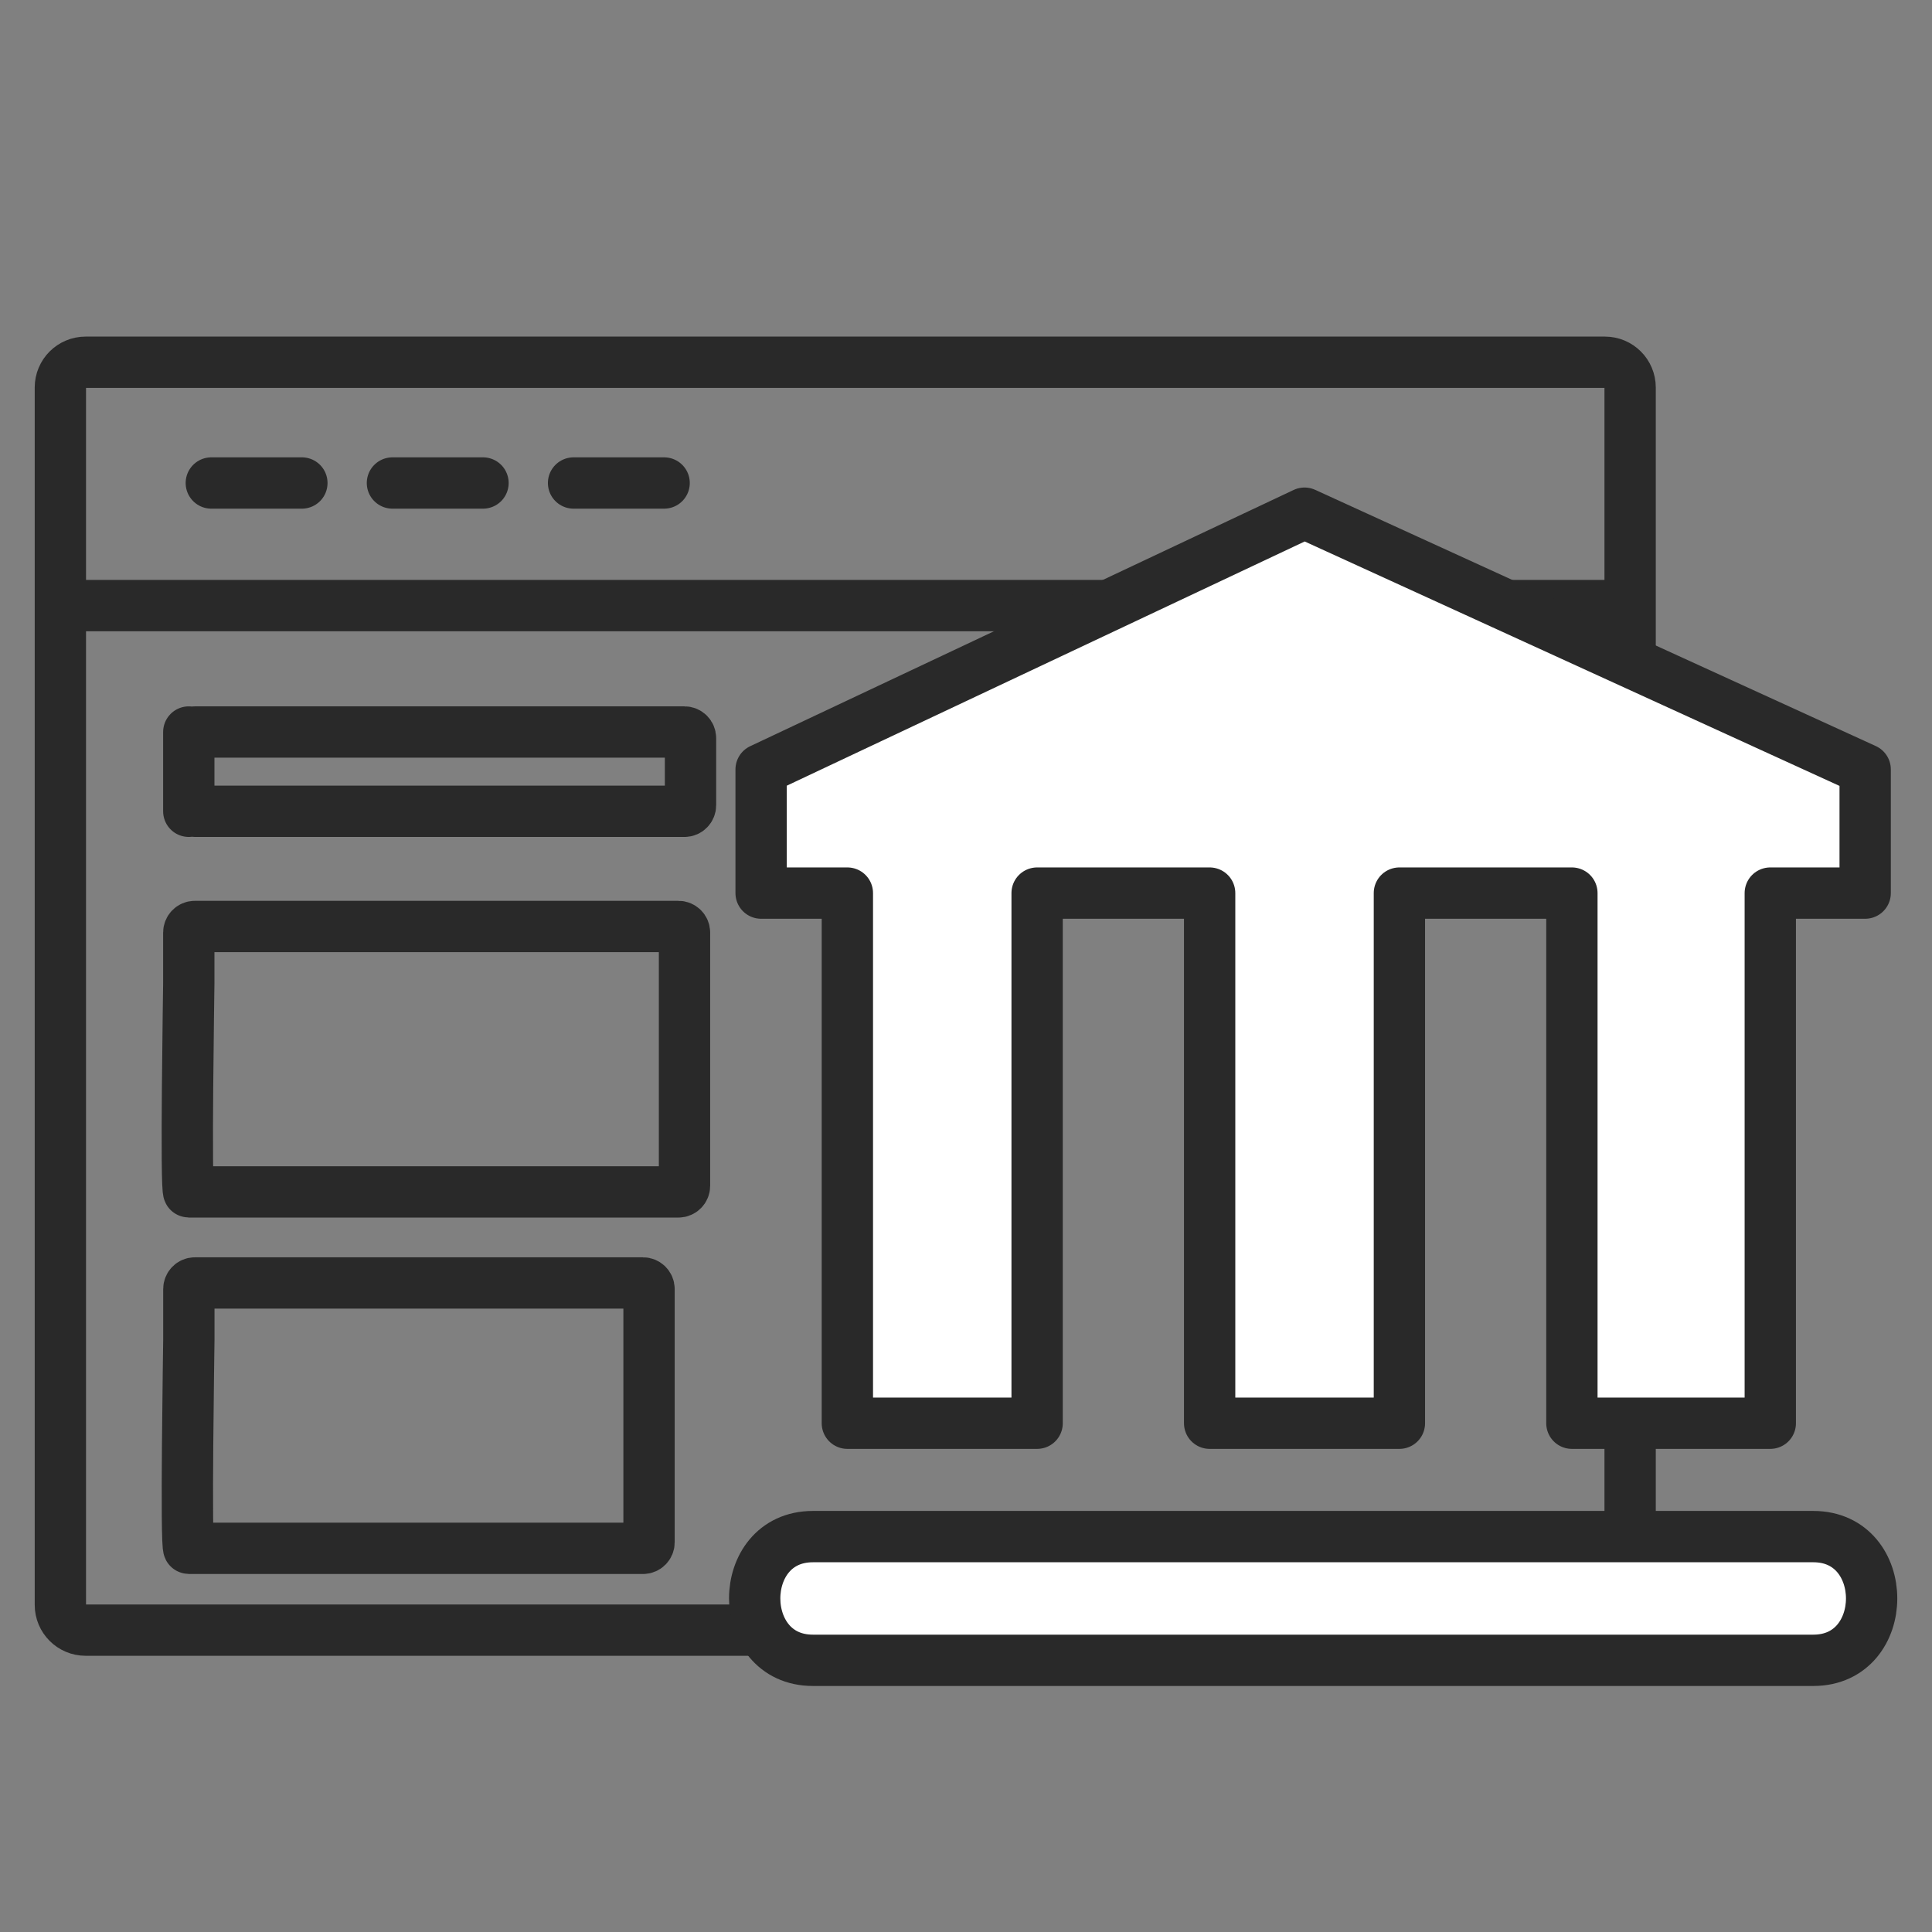
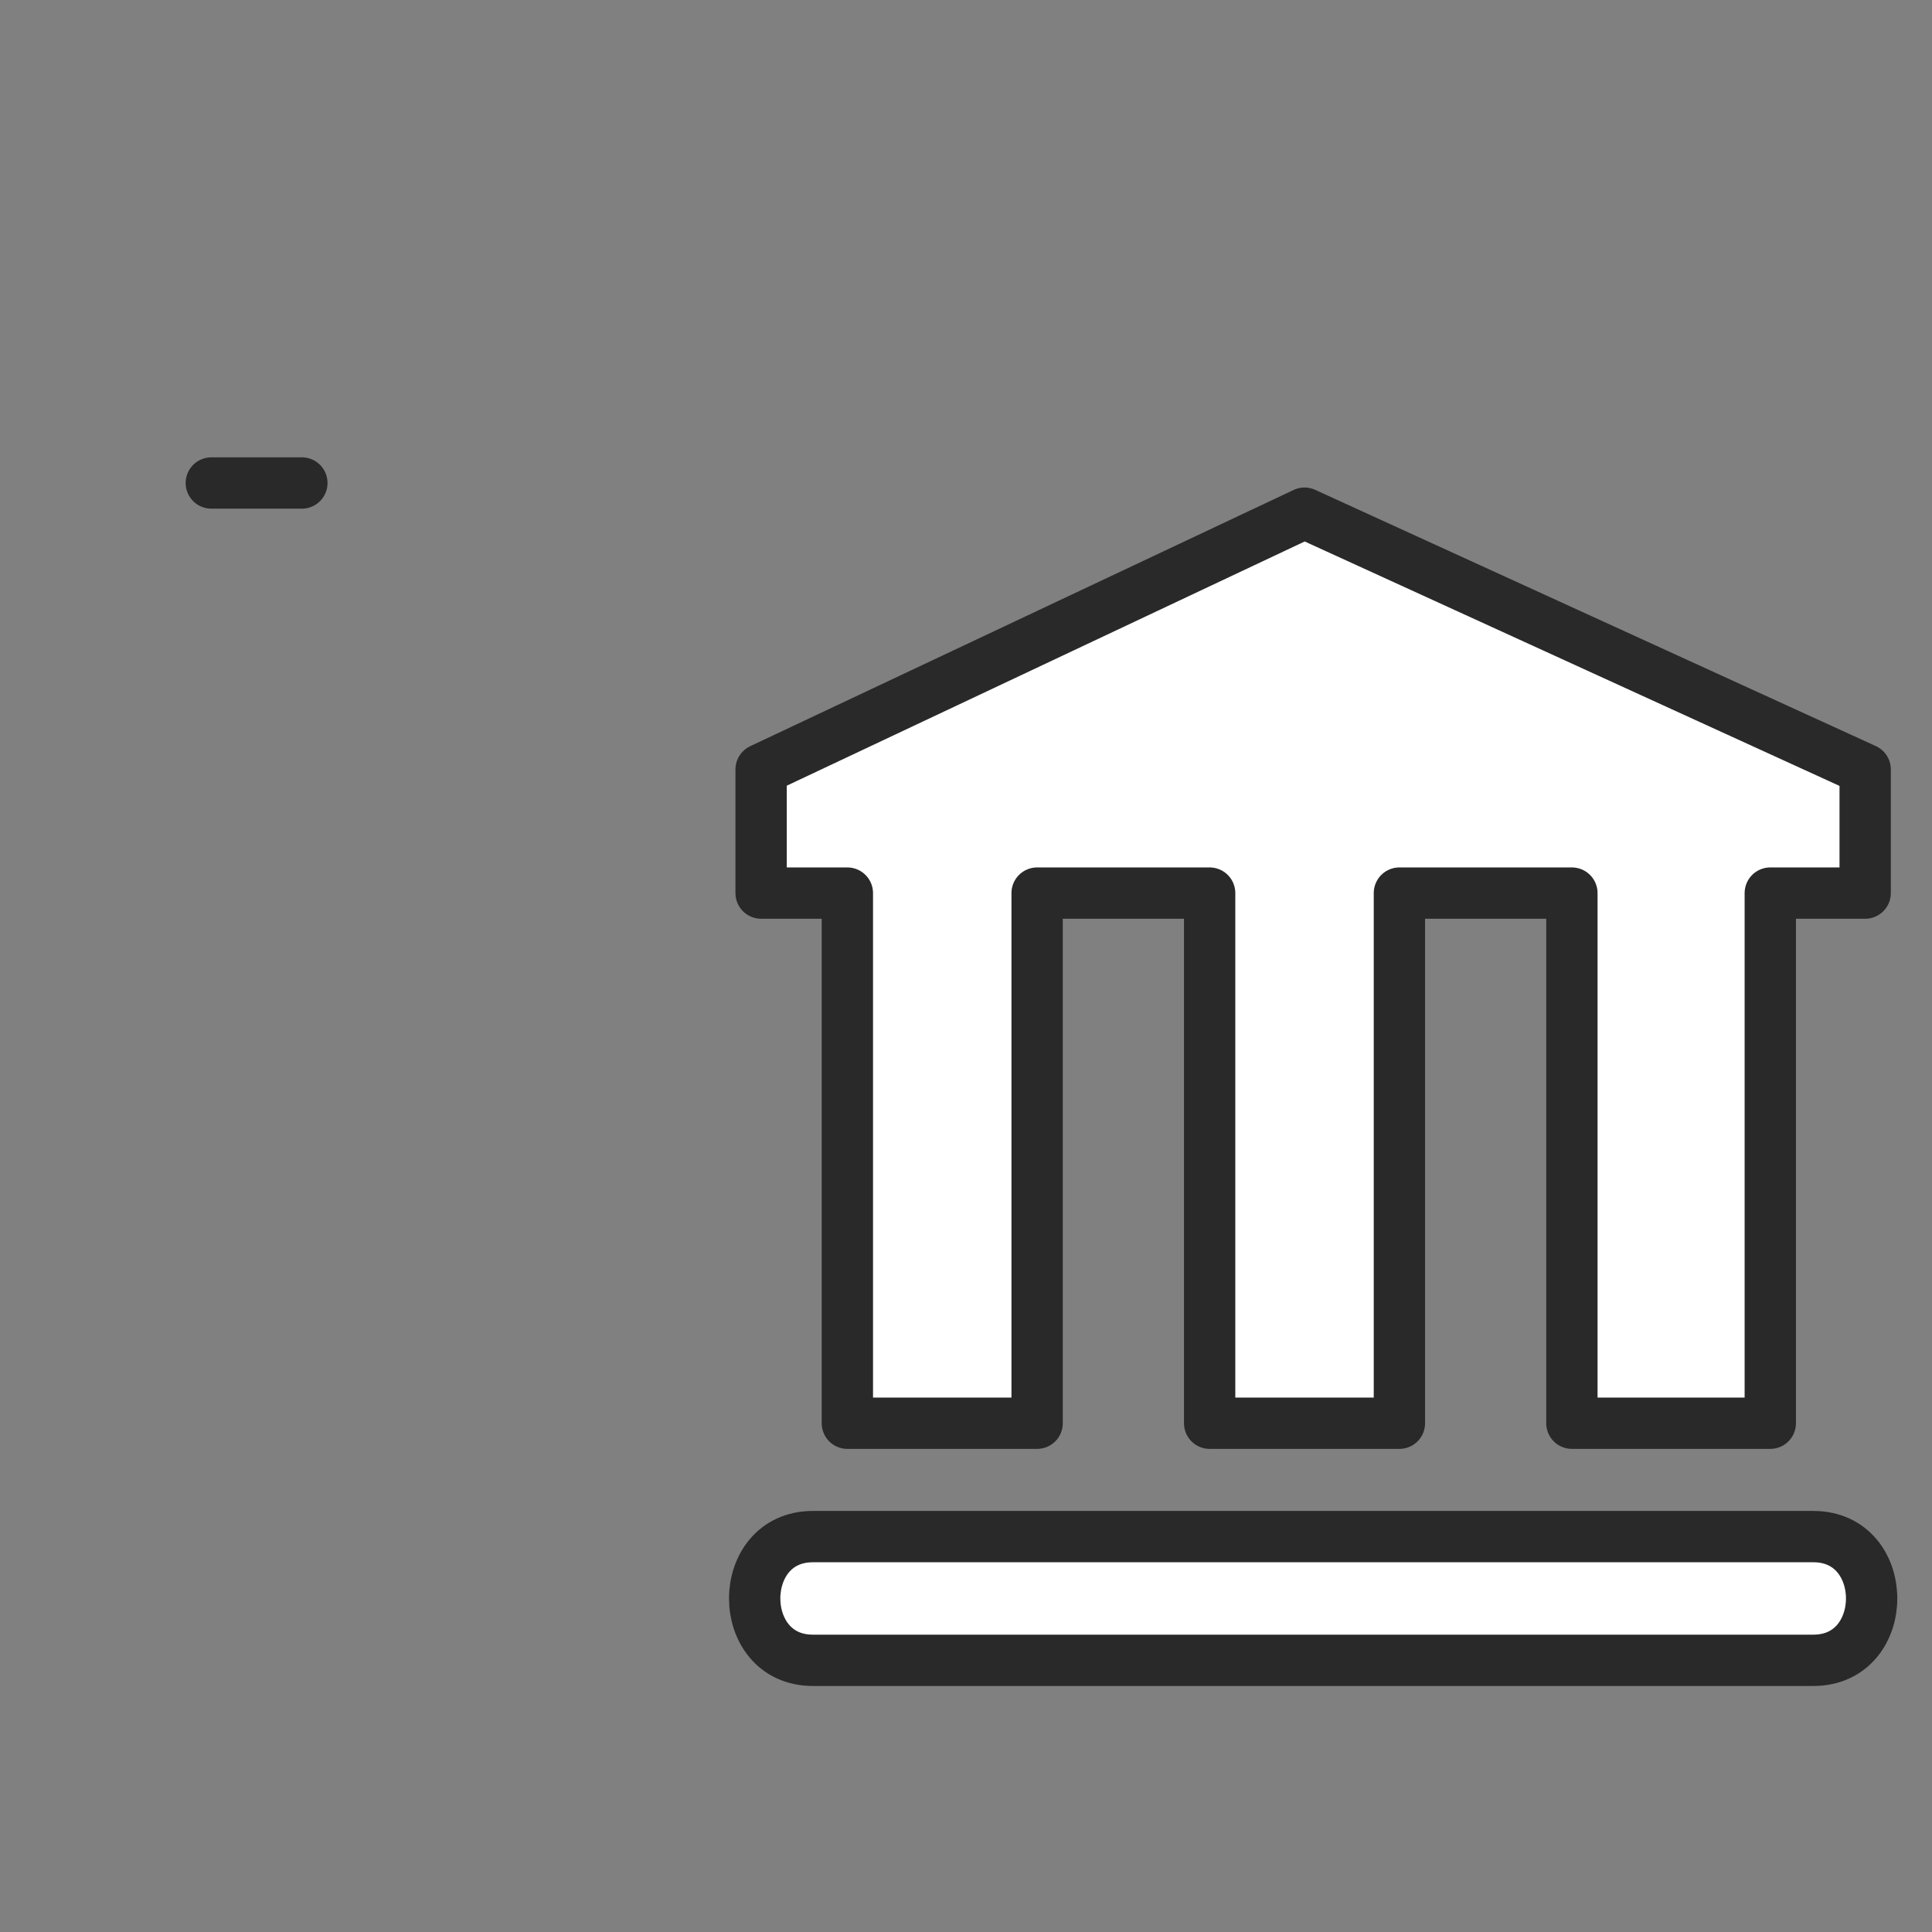
<svg xmlns="http://www.w3.org/2000/svg" width="64" height="64" viewBox="0 0 64 64" fill="none">
  <rect x="0" y="0" width="64" height="64" fill="#808080" stroke="none" />
-   <path d="M2 20.061V12.836C2 12.374 2.374 12 2.836 12H53.164C53.626 12 54 12.374 54 12.836V20.061M2 20.061V53.164C2 53.626 2.374 54 2.836 54H53.164C53.626 54 54 53.626 54 53.164V20.061M2 20.061H54M6.254 24.249V26.875M6.254 24.452V26.672C6.254 26.784 6.343 26.875 6.453 26.875H22.675C22.785 26.875 22.874 26.784 22.874 26.672V24.452C22.874 24.34 22.785 24.249 22.675 24.249H6.453C6.343 24.249 6.254 24.34 6.254 24.452ZM6.254 30.895V32.565C6.254 32.677 6.144 39.483 6.254 39.483H22.475C22.585 39.483 22.675 39.393 22.675 39.283V30.891C22.675 30.781 22.585 30.691 22.475 30.691H6.453C6.343 30.691 6.254 30.782 6.254 30.895ZM6.256 42.703V44.374C6.256 44.486 6.146 51.291 6.256 51.291H21.3C21.41 51.291 21.5 51.202 21.5 51.091V42.7C21.5 42.59 21.41 42.5 21.3 42.5H6.455C6.345 42.5 6.256 42.591 6.256 42.703Z" stroke="#292929" stroke-width="1.7" stroke-linecap="round" />
  <path d="M7 16H10" stroke="#292929" stroke-width="1.7" stroke-linecap="round" />
-   <path d="M13 16H16" stroke="#292929" stroke-width="1.7" stroke-linecap="round" />
-   <path d="M19 16H22" stroke="#292929" stroke-width="1.7" stroke-linecap="round" />
  <path d="M25.213 25.488L43.214 17L61.786 25.488V29.585H58.643V47.146H52.071V29.585H46.357C46.357 36.443 46.357 40.288 46.357 47.146C43.902 47.146 42.526 47.146 40.071 47.146V29.585H34.356V47.146H28.07V29.585H25.213V25.488Z" fill="white" />
  <path d="M26.927 50.902C29.498 50.902 57.5 50.902 60.071 50.902C62.643 50.902 62.643 55 60.071 55C57.5 55 29.497 55 26.927 55C24.358 55 24.357 50.902 26.927 50.902Z" fill="white" />
  <path d="M25.213 25.488L43.214 17L61.786 25.488V29.585H58.643V47.146H52.071V29.585H46.357C46.357 36.443 46.357 40.288 46.357 47.146C43.902 47.146 42.526 47.146 40.071 47.146V29.585H34.356V47.146H28.07V29.585H25.213V25.488Z" stroke="#292929" stroke-width="1.7" stroke-linejoin="round" />
  <path d="M26.927 50.902C29.498 50.902 57.5 50.902 60.071 50.902C62.643 50.902 62.643 55 60.071 55C57.5 55 29.497 55 26.927 55C24.358 55 24.357 50.902 26.927 50.902Z" stroke="#292929" stroke-width="1.7" stroke-linejoin="round" />
</svg>